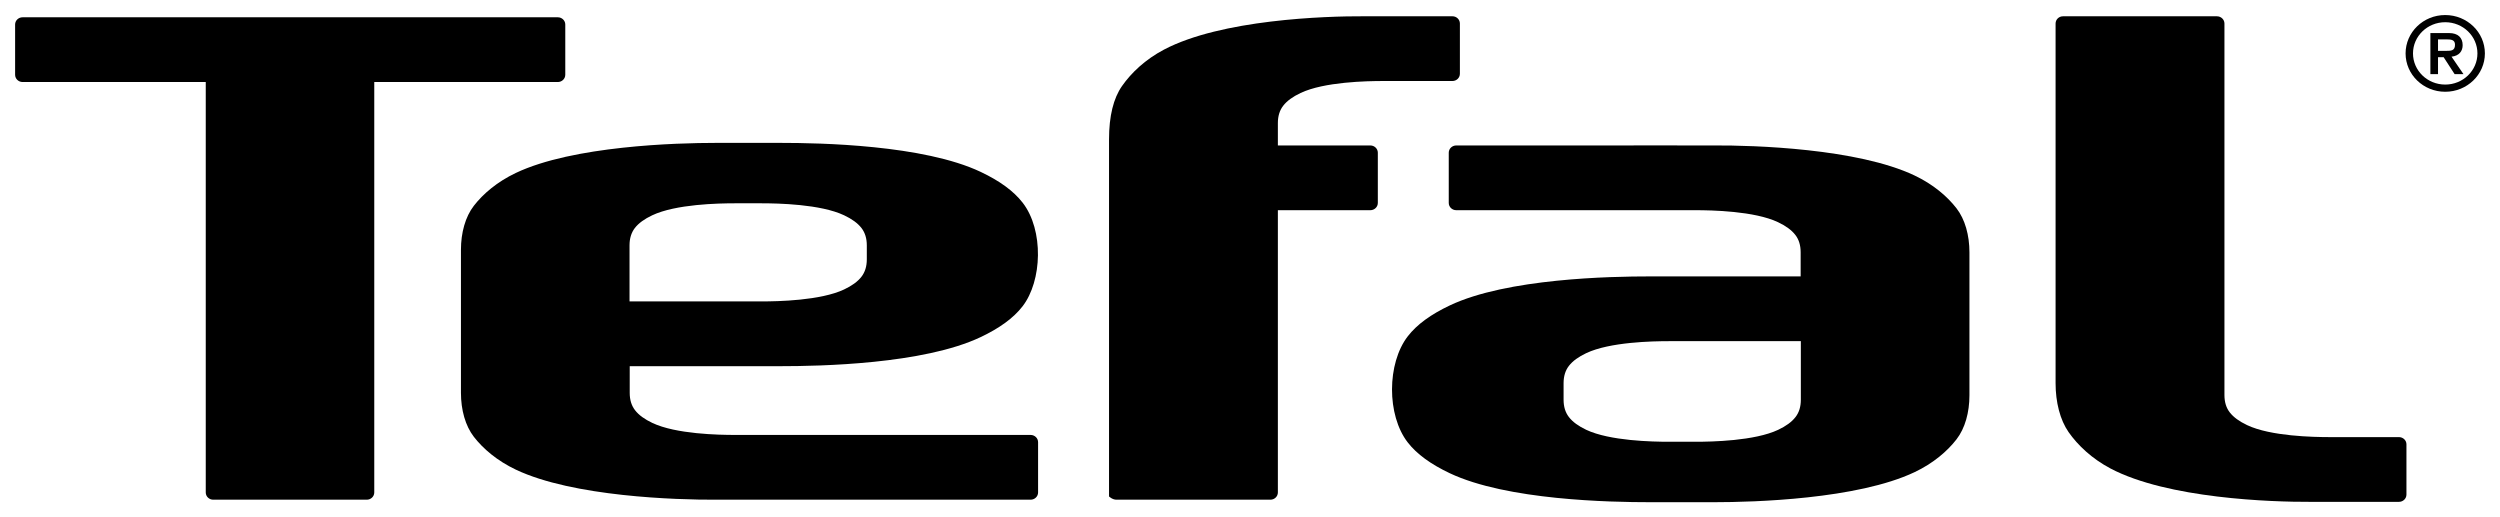
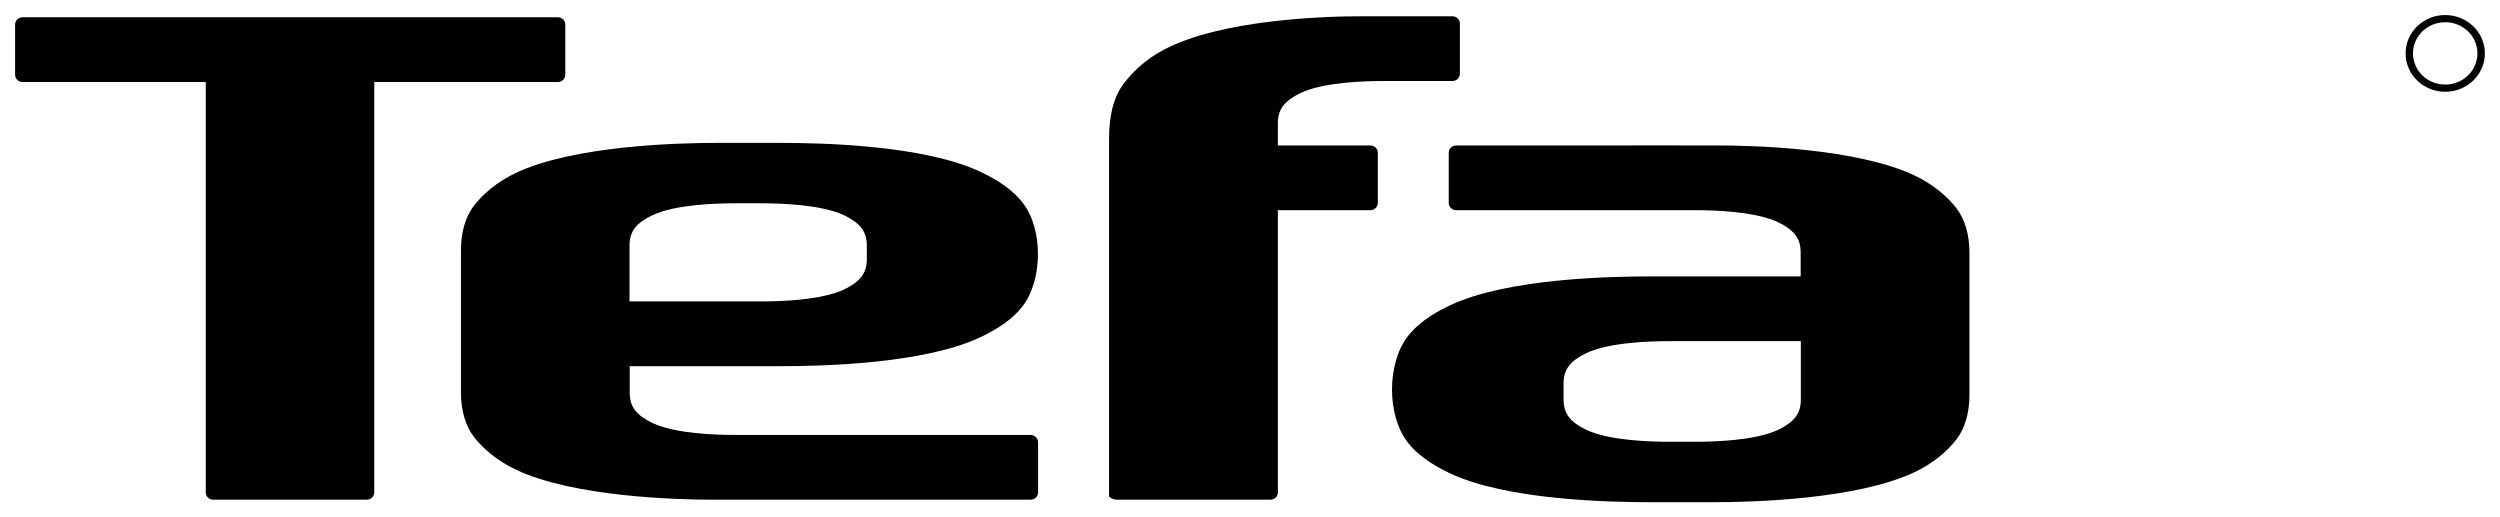
<svg xmlns="http://www.w3.org/2000/svg" width="116" height="24" viewBox="0 0 116 24" fill="none">
-   <path d="M111.311 23.286C111.503 23.286 111.659 23.135 111.659 22.95V20.616C111.659 20.431 111.503 20.282 111.311 20.282H108.097C107.346 20.282 105.359 20.244 104.265 19.725C103.908 19.555 103.637 19.363 103.46 19.134C103.297 18.924 103.214 18.657 103.214 18.329V1.092C103.214 0.907 103.058 0.756 102.867 0.756H95.723C95.531 0.756 95.379 0.907 95.379 1.092V17.779C95.379 18.661 95.586 19.48 95.981 20.048C96.41 20.661 97.064 21.282 97.929 21.739C100.579 23.134 105.39 23.295 107.213 23.286H111.311Z" fill="black" />
  <path d="M63.294 0.755C61.47 0.745 56.659 0.907 54.009 2.302C53.143 2.758 52.49 3.379 52.061 3.993C51.665 4.561 51.459 5.379 51.459 6.468V23.035C51.459 23.035 51.611 23.186 51.803 23.186H58.946C59.138 23.186 59.293 23.035 59.293 22.851V9.753H63.584C63.775 9.753 63.931 9.602 63.931 9.417V7.085C63.931 6.9 63.775 6.749 63.584 6.749H59.293V5.712C59.293 5.383 59.377 5.118 59.541 4.906C59.717 4.679 59.987 4.485 60.345 4.316C61.439 3.796 63.425 3.759 64.177 3.759H67.391C67.584 3.759 67.739 3.609 67.739 3.423V1.091C67.739 0.905 67.584 0.755 67.391 0.755H63.294Z" fill="black" />
  <path d="M17.019 23.186C17.21 23.186 17.366 23.035 17.366 22.851V3.806H25.881C26.074 3.806 26.229 3.655 26.229 3.469V1.138C26.229 0.952 26.074 0.802 25.881 0.802H1.049C0.857 0.802 0.701 0.952 0.701 1.138V3.469C0.701 3.655 0.857 3.806 1.049 3.806H9.547V22.851C9.547 23.035 9.702 23.186 9.894 23.186H17.019Z" fill="black" />
  <path d="M47.819 23.186C48.012 23.186 48.167 23.035 48.167 22.85V20.517C48.167 20.332 48.012 20.181 47.819 20.181H34.104C33.351 20.181 31.365 20.144 30.271 19.625C29.913 19.456 29.643 19.263 29.466 19.034C29.302 18.822 29.219 18.557 29.219 18.23V16.991H36.214C38.038 16.991 42.849 16.9 45.499 15.643C46.365 15.233 47.019 14.767 47.446 14.214C48.358 13.037 48.437 10.68 47.453 9.407C47.025 8.854 46.371 8.387 45.506 7.977C42.856 6.72 38.045 6.63 36.221 6.63H33.219C31.395 6.63 26.585 6.766 23.936 8.024C23.07 8.435 22.416 8.994 21.988 9.547C21.592 10.059 21.388 10.796 21.388 11.591V18.225C21.388 19.02 21.592 19.757 21.988 20.269C22.416 20.822 23.07 21.381 23.936 21.792C26.585 23.049 31.395 23.195 33.219 23.186H47.819ZM40.22 12.034C40.22 12.362 40.136 12.628 39.972 12.84C39.795 13.069 39.526 13.26 39.168 13.43C38.074 13.948 36.088 13.986 35.334 13.986H29.21V11.385C29.21 11.058 29.294 10.792 29.457 10.58C29.634 10.352 29.905 10.159 30.262 9.99C31.356 9.471 33.343 9.433 34.095 9.433H35.334C36.088 9.433 38.074 9.471 39.168 9.99C39.526 10.159 39.795 10.352 39.972 10.58C40.136 10.792 40.22 11.058 40.22 11.385V12.034Z" fill="black" />
  <path d="M90.782 9.666C90.354 9.113 89.701 8.553 88.834 8.142C86.185 6.886 81.374 6.739 79.55 6.749L75.802 6.747L75.801 6.749H67.57C67.378 6.749 67.222 6.9 67.222 7.085V9.417C67.222 9.602 67.378 9.753 67.57 9.753H78.665C79.419 9.753 81.406 9.791 82.499 10.309C82.857 10.479 83.126 10.671 83.303 10.9C83.467 11.111 83.55 11.377 83.55 11.705V12.825H76.555C74.731 12.825 69.92 12.916 67.27 14.172C66.404 14.582 65.751 15.049 65.322 15.603C64.35 16.861 64.343 19.266 65.316 20.524C65.744 21.078 66.399 21.544 67.264 21.955C69.914 23.212 74.725 23.302 76.548 23.302H79.55C81.374 23.302 86.185 23.165 88.834 21.909C89.701 21.499 90.354 20.939 90.782 20.385C91.178 19.874 91.382 19.137 91.382 18.342V11.709C91.382 10.915 91.178 10.178 90.782 9.666ZM83.559 18.546C83.559 18.875 83.476 19.14 83.312 19.351C83.136 19.581 82.866 19.773 82.508 19.943C81.414 20.46 79.428 20.498 78.674 20.498H77.435C76.682 20.498 74.695 20.46 73.601 19.943C73.244 19.773 72.974 19.581 72.797 19.351C72.634 19.14 72.55 18.875 72.55 18.546V17.782C72.55 17.453 72.634 17.187 72.797 16.977C72.974 16.748 73.244 16.555 73.601 16.386C74.695 15.867 76.682 15.83 77.435 15.83H83.559V18.546Z" fill="black" />
-   <path d="M113.124 2.36V1.828H113.528C113.724 1.828 113.912 1.842 113.912 2.073C113.912 2.35 113.742 2.36 113.5 2.36H113.124ZM113.124 2.653H113.384L113.894 3.44H114.305L113.751 2.63C114.11 2.591 114.267 2.368 114.267 2.096C114.267 1.749 114.052 1.534 113.636 1.534H112.77V3.44H113.124V2.653Z" fill="black" />
  <path d="M113.458 0.698C112.441 0.698 111.619 1.495 111.619 2.478C111.619 3.461 112.441 4.258 113.458 4.258C114.474 4.258 115.299 3.461 115.299 2.478C115.299 1.495 114.474 0.698 113.458 0.698ZM113.458 3.924C112.632 3.924 111.963 3.277 111.963 2.478C111.963 1.679 112.632 1.031 113.458 1.031C114.284 1.031 114.953 1.679 114.953 2.478C114.953 3.277 114.284 3.924 113.458 3.924Z" fill="black" />
</svg>